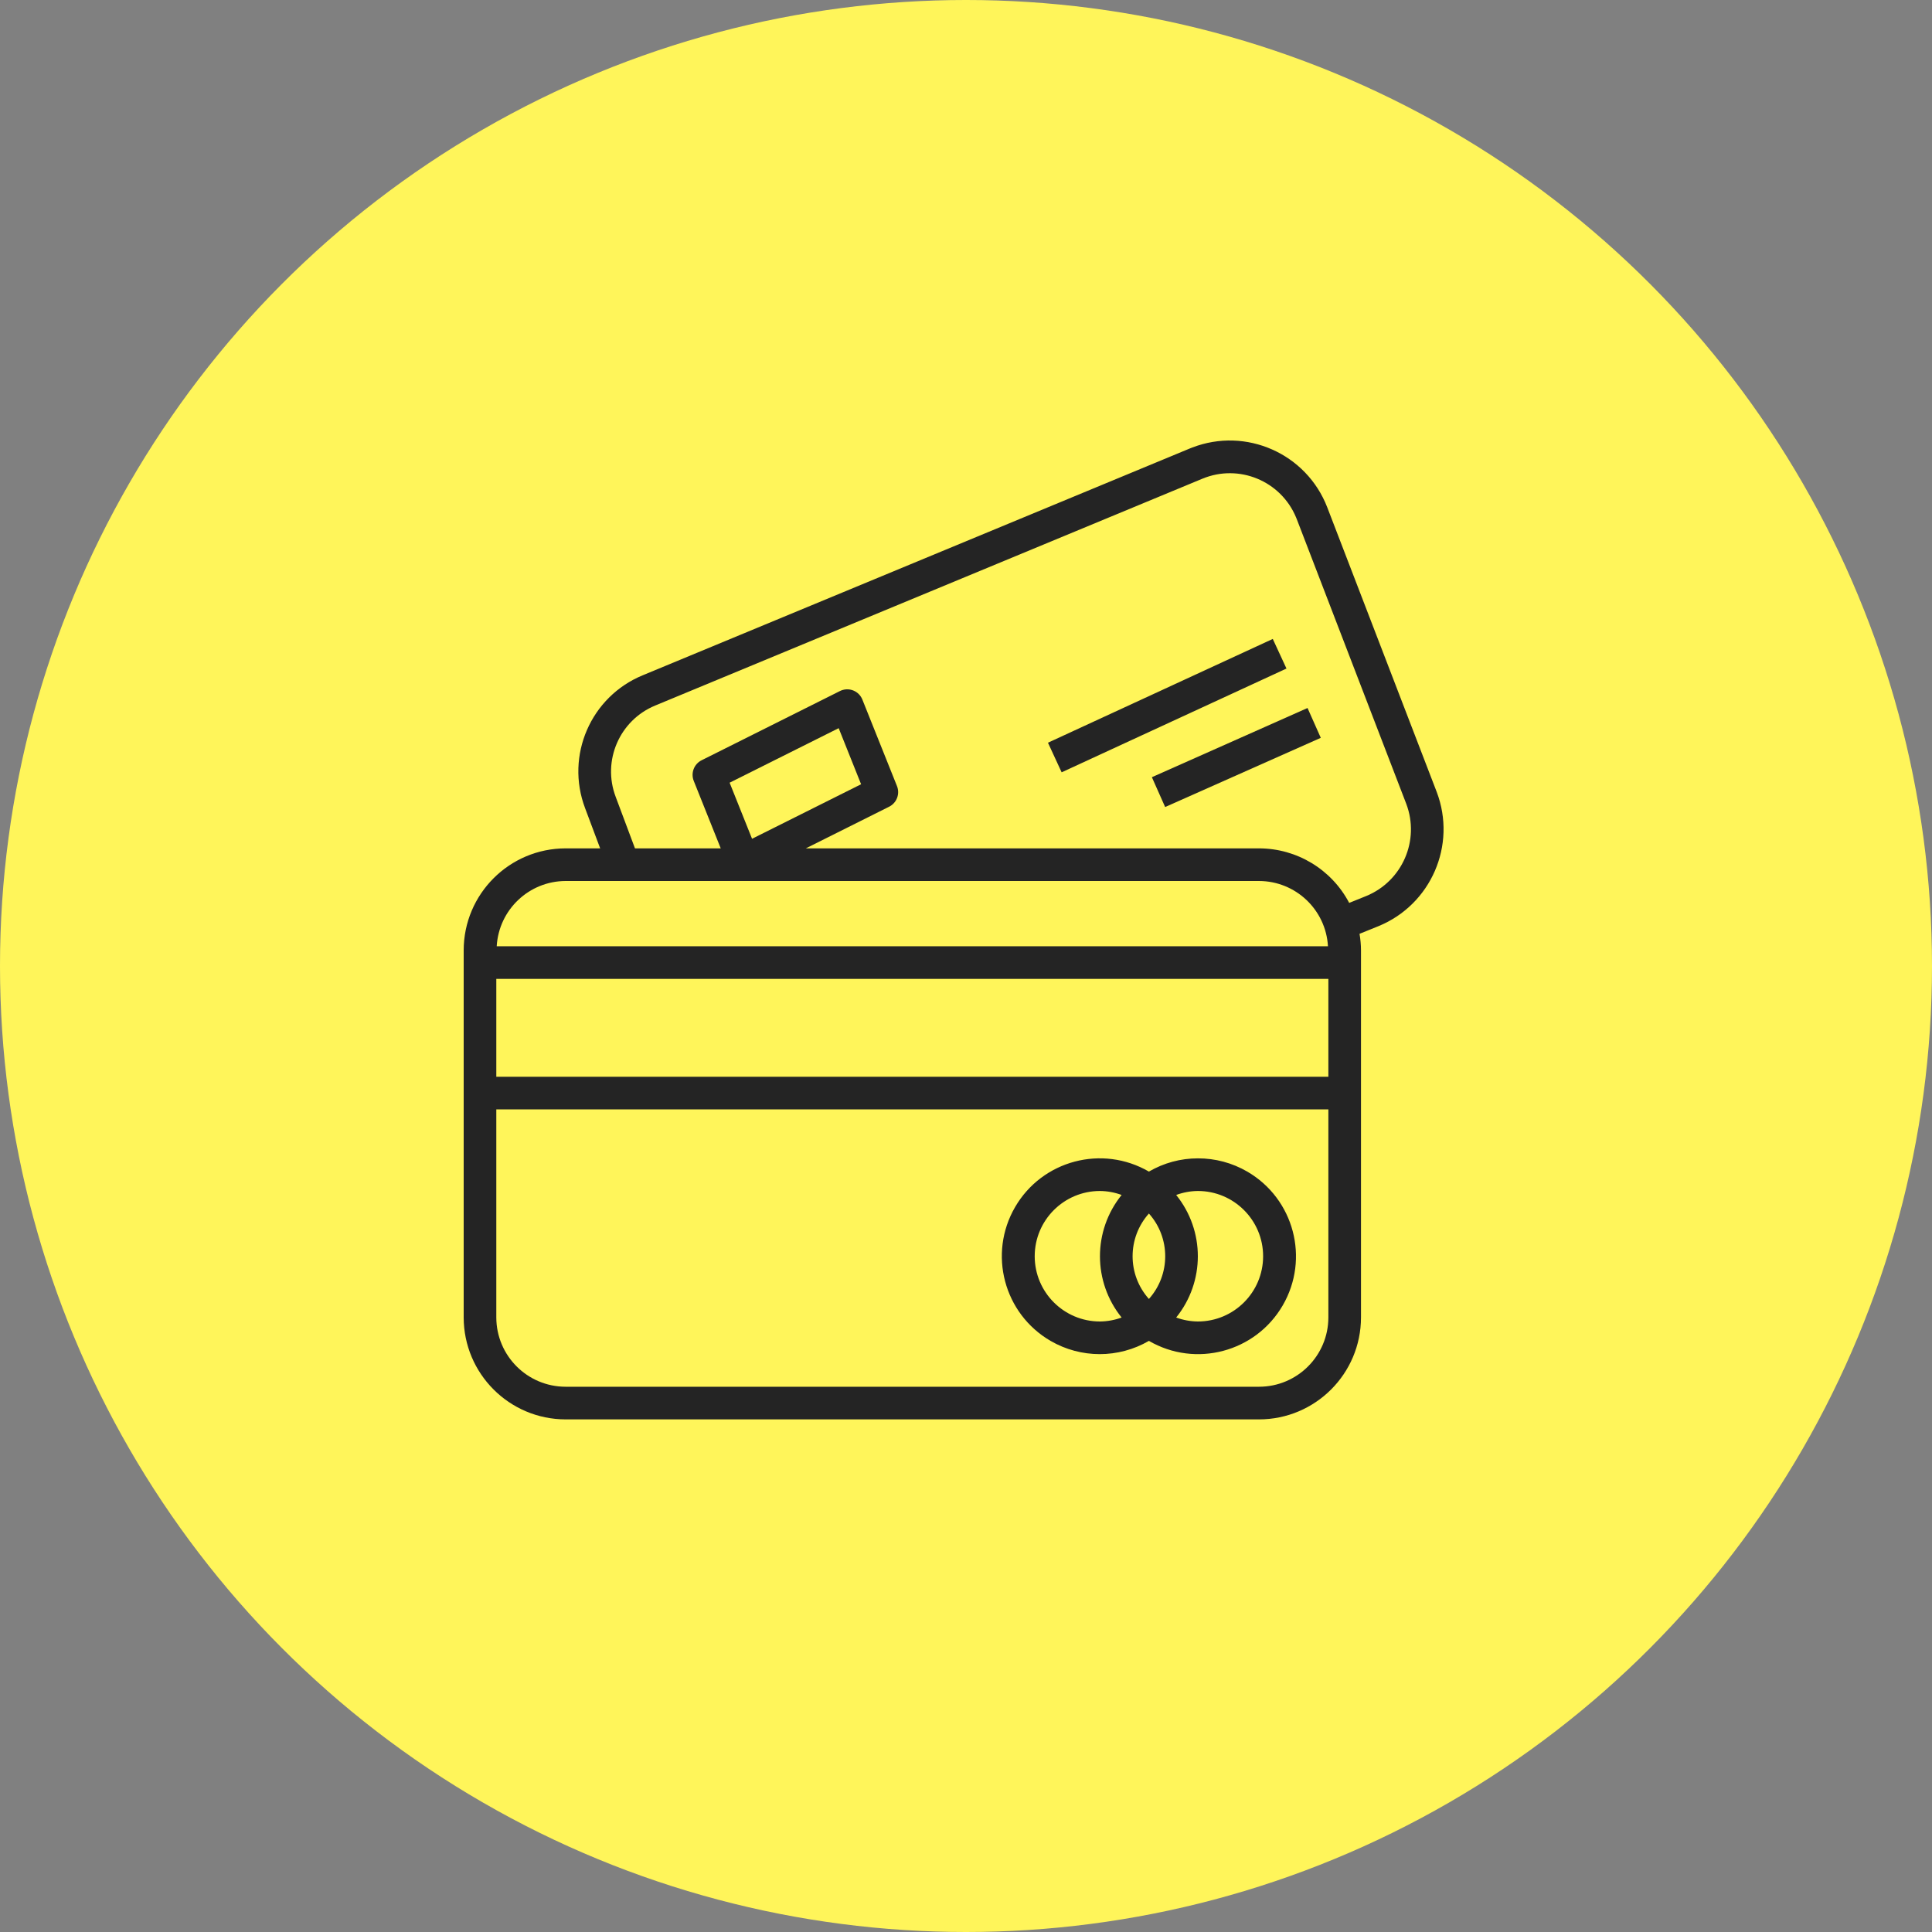
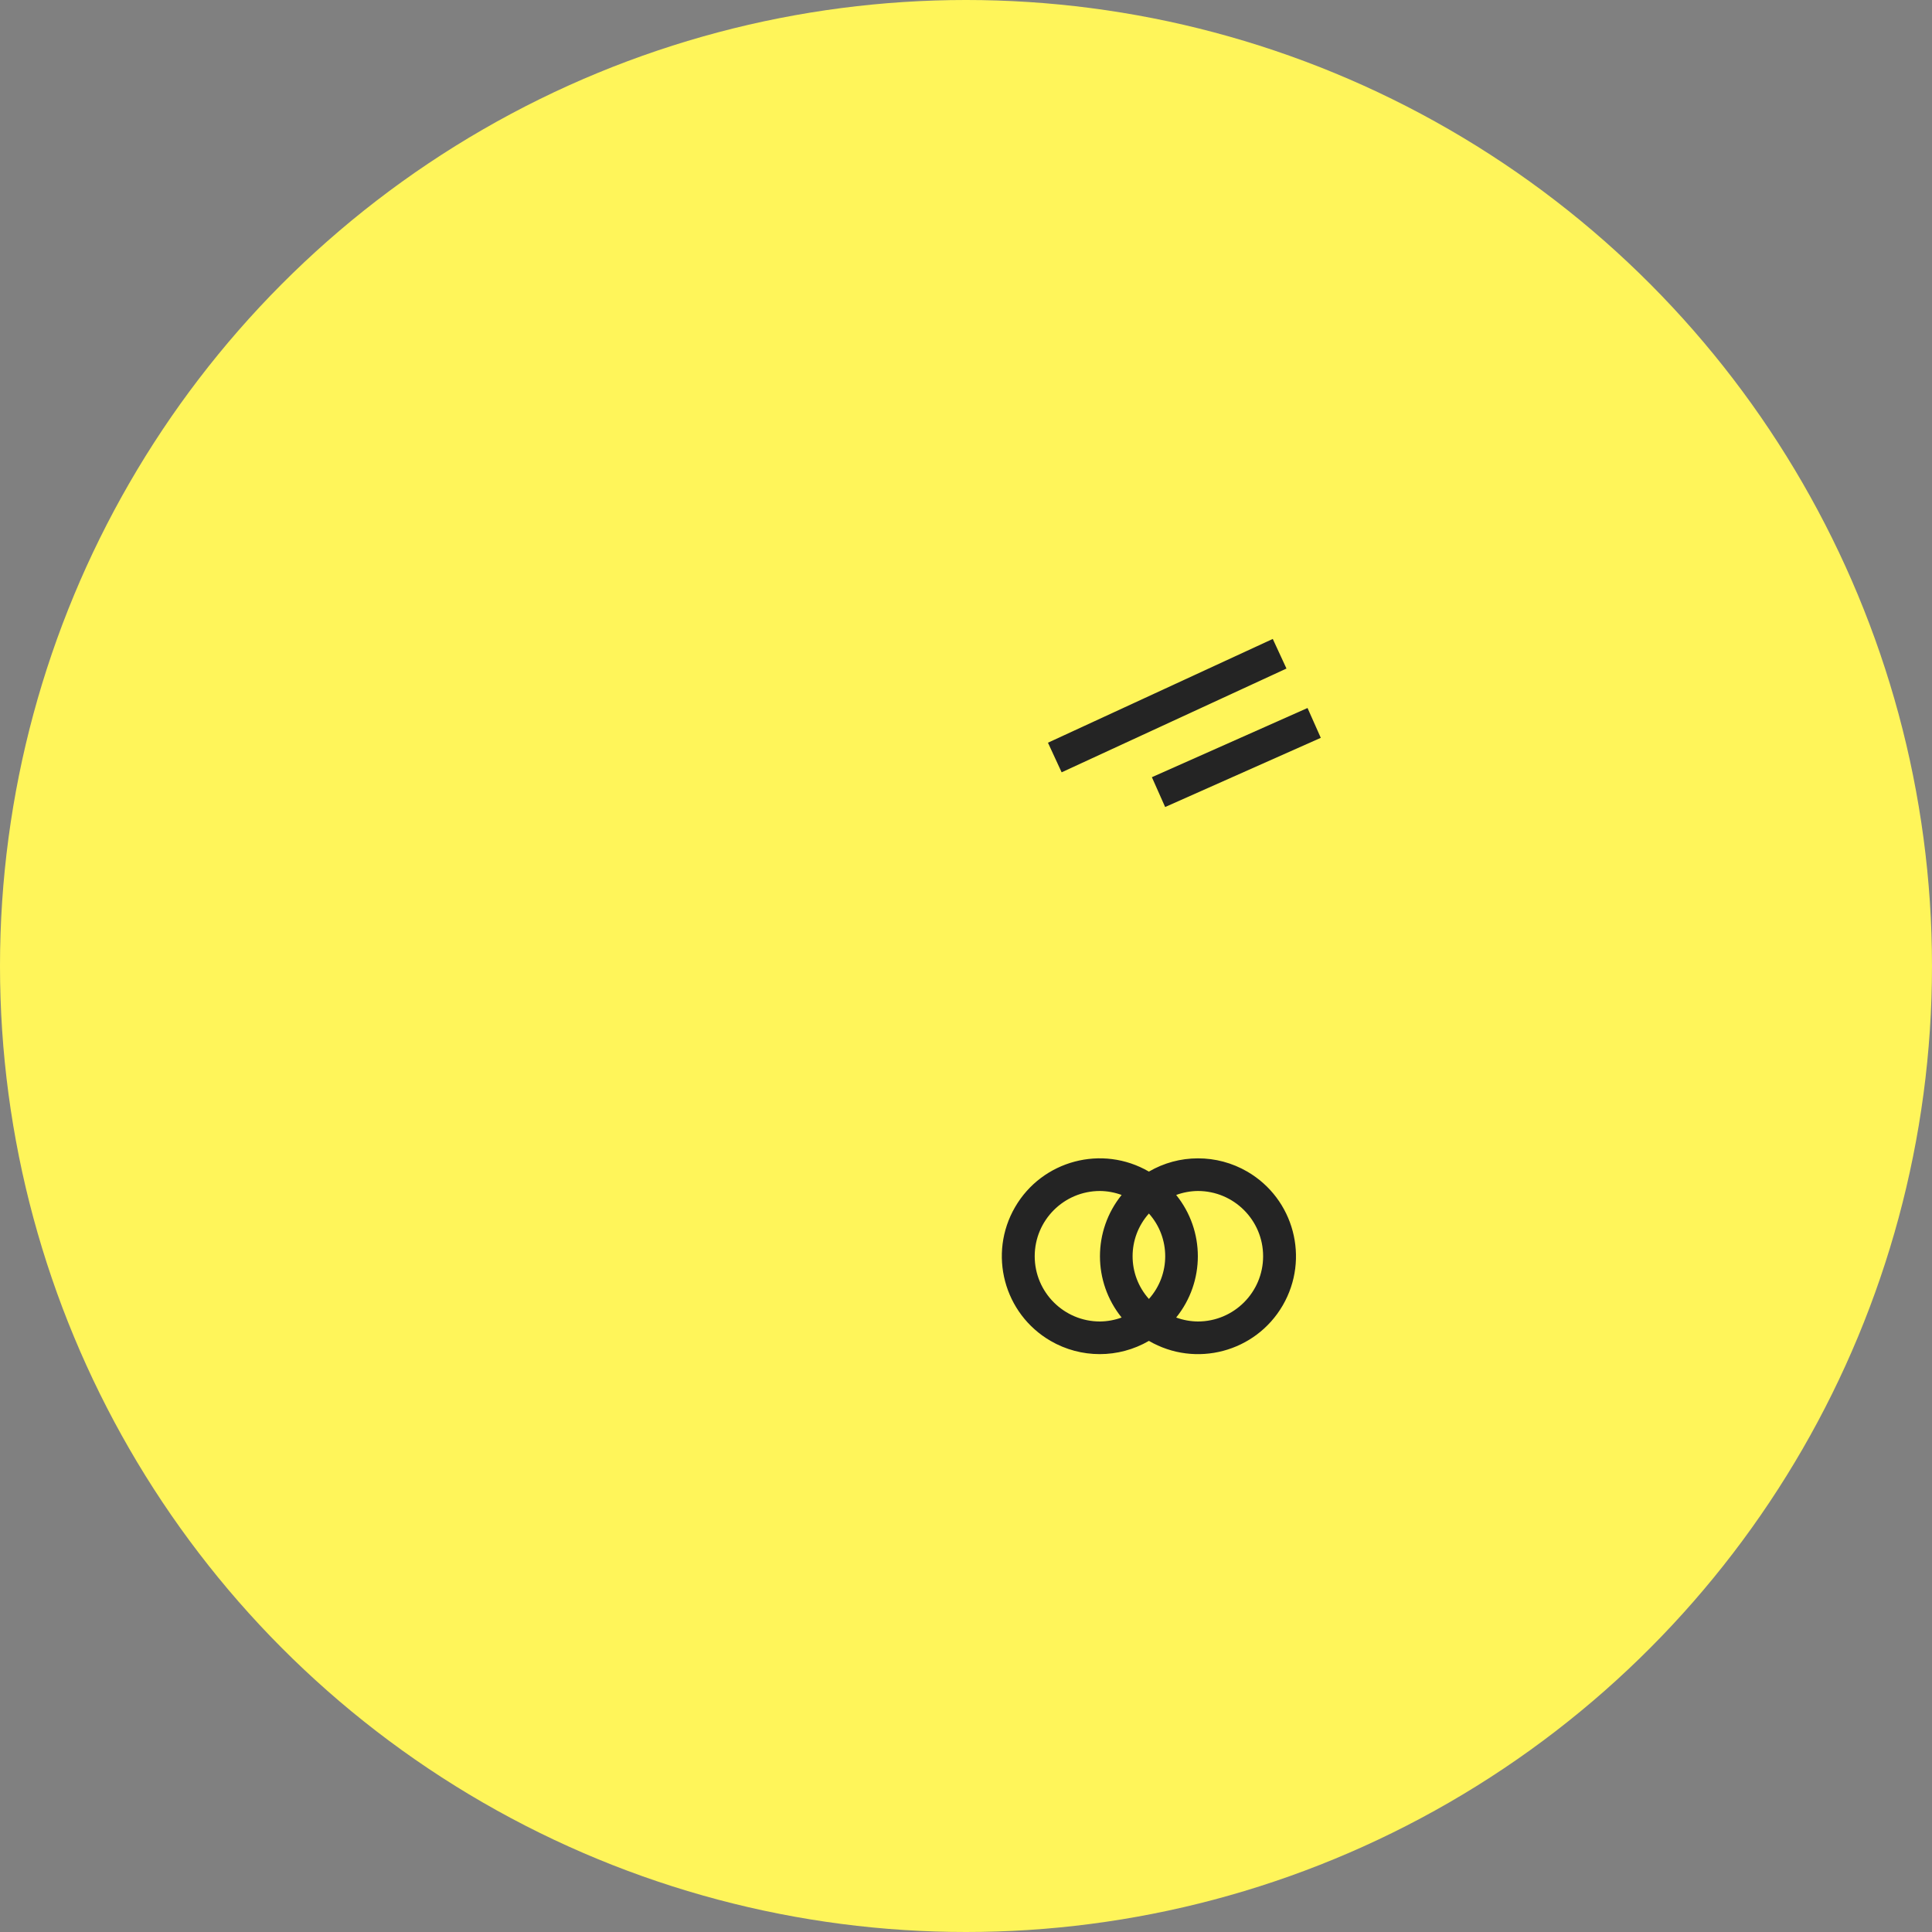
<svg xmlns="http://www.w3.org/2000/svg" width="80" height="80" viewBox="0 0 80 80" fill="none">
  <rect x="0" y="0" width="80" height="80" fill="#808080" stroke="none" />
  <circle cx="40" cy="40" r="40" fill="#FFF55A" />
-   <path d="M59.492 32.795L54.959 21.009C54.099 18.781 51.597 17.672 49.369 18.531C49.337 18.543 49.304 18.556 49.272 18.569L26.619 27.96C24.462 28.844 23.402 31.286 24.228 33.466L24.851 35.129H23.422C21.091 35.131 19.203 37.02 19.2 39.351V54.551C19.203 56.882 21.091 58.771 23.422 58.774H52.134C54.465 58.771 56.354 56.882 56.356 54.551V39.351C56.355 39.122 56.334 38.893 56.295 38.667L57.08 38.35C59.256 37.458 60.326 34.995 59.492 32.795ZM23.422 36.48H52.134C53.65 36.484 54.901 37.668 54.988 39.182H20.568C20.655 37.668 21.906 36.484 23.422 36.48ZM30.212 32.41L34.728 30.152L35.656 32.474L31.141 34.732L30.212 32.41ZM55.005 54.551C55.003 56.136 53.719 57.421 52.134 57.422H23.422C21.837 57.421 20.553 56.136 20.551 54.551V45.938H55.005V54.551ZM55.005 44.587H20.551V40.533H55.005V44.587ZM56.573 37.102L55.867 37.387C55.138 36 53.701 35.131 52.134 35.129H33.368L36.817 33.404C37.131 33.247 37.273 32.875 37.142 32.549L35.709 28.968C35.571 28.622 35.178 28.453 34.831 28.592C34.814 28.599 34.797 28.607 34.78 28.615L29.052 31.481C28.738 31.638 28.596 32.01 28.727 32.336L29.844 35.129H26.293L25.494 32.995C24.927 31.497 25.655 29.82 27.137 29.212L49.789 19.822C51.303 19.194 53.04 19.912 53.668 21.427C53.678 21.45 53.687 21.474 53.697 21.498L58.23 33.284C58.803 34.795 58.068 36.488 56.573 37.102Z" fill="#242424" />
  <path d="M43.501 55.523C44.76 56.254 46.315 56.254 47.574 55.523C49.509 56.647 51.99 55.99 53.115 54.054C54.239 52.118 53.582 49.638 51.646 48.513C51.025 48.152 50.319 47.963 49.6 47.965C48.888 47.965 48.189 48.154 47.574 48.513C45.638 47.389 43.157 48.046 42.033 49.982C40.908 51.917 41.566 54.398 43.501 55.523ZM48.703 49.481C48.991 49.375 49.294 49.319 49.6 49.316C51.093 49.316 52.303 50.526 52.303 52.018C52.303 53.51 51.093 54.72 49.6 54.72C49.294 54.717 48.991 54.661 48.703 54.556C49.899 53.075 49.899 50.961 48.703 49.481ZM47.574 50.249C48.474 51.257 48.474 52.78 47.574 53.787C46.673 52.78 46.673 51.256 47.574 50.249ZM45.547 49.316C45.853 49.319 46.157 49.375 46.444 49.481C45.248 50.961 45.248 53.075 46.444 54.556C46.157 54.661 45.853 54.717 45.547 54.72C44.055 54.72 42.845 53.51 42.845 52.018C42.845 50.526 44.055 49.316 45.547 49.316Z" fill="#242424" />
  <path d="M47.697 32.182L48.246 33.417L54.691 30.552L54.142 29.317L47.697 32.182Z" fill="#242424" />
  <path d="M52.703 26.457L43.394 30.754L43.96 31.98L53.27 27.683L52.703 26.457Z" fill="#242424" />
</svg>